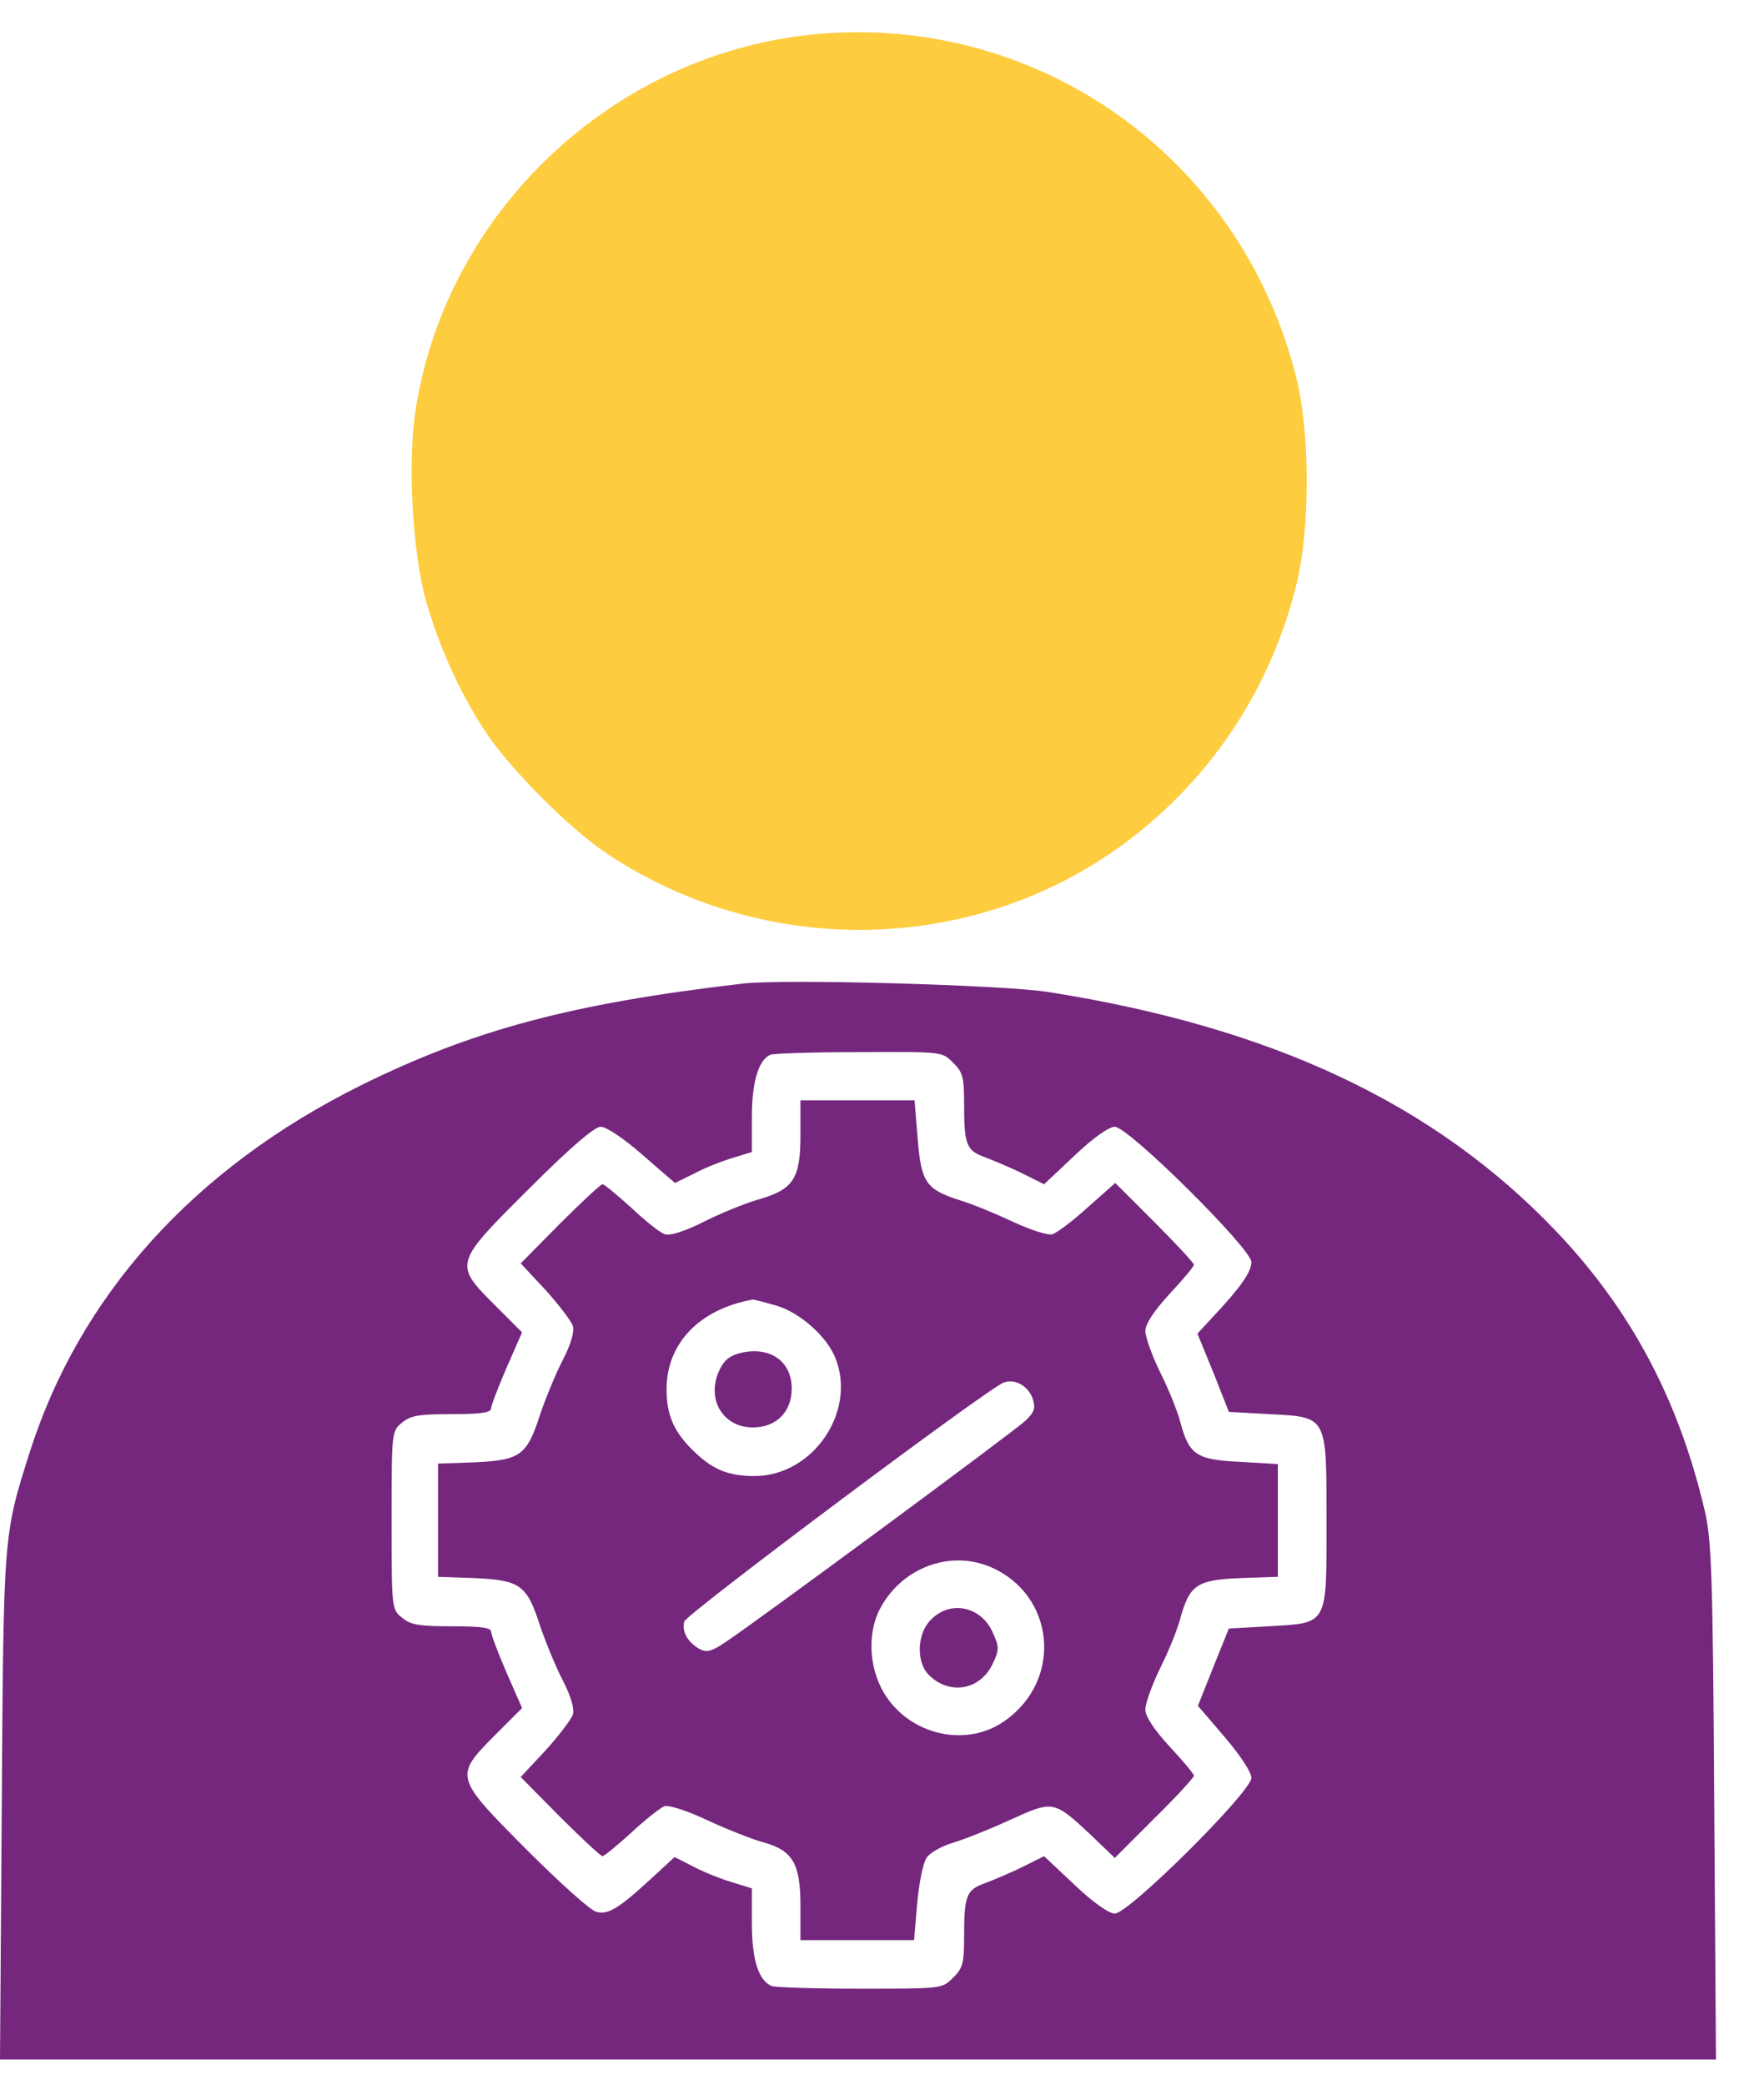
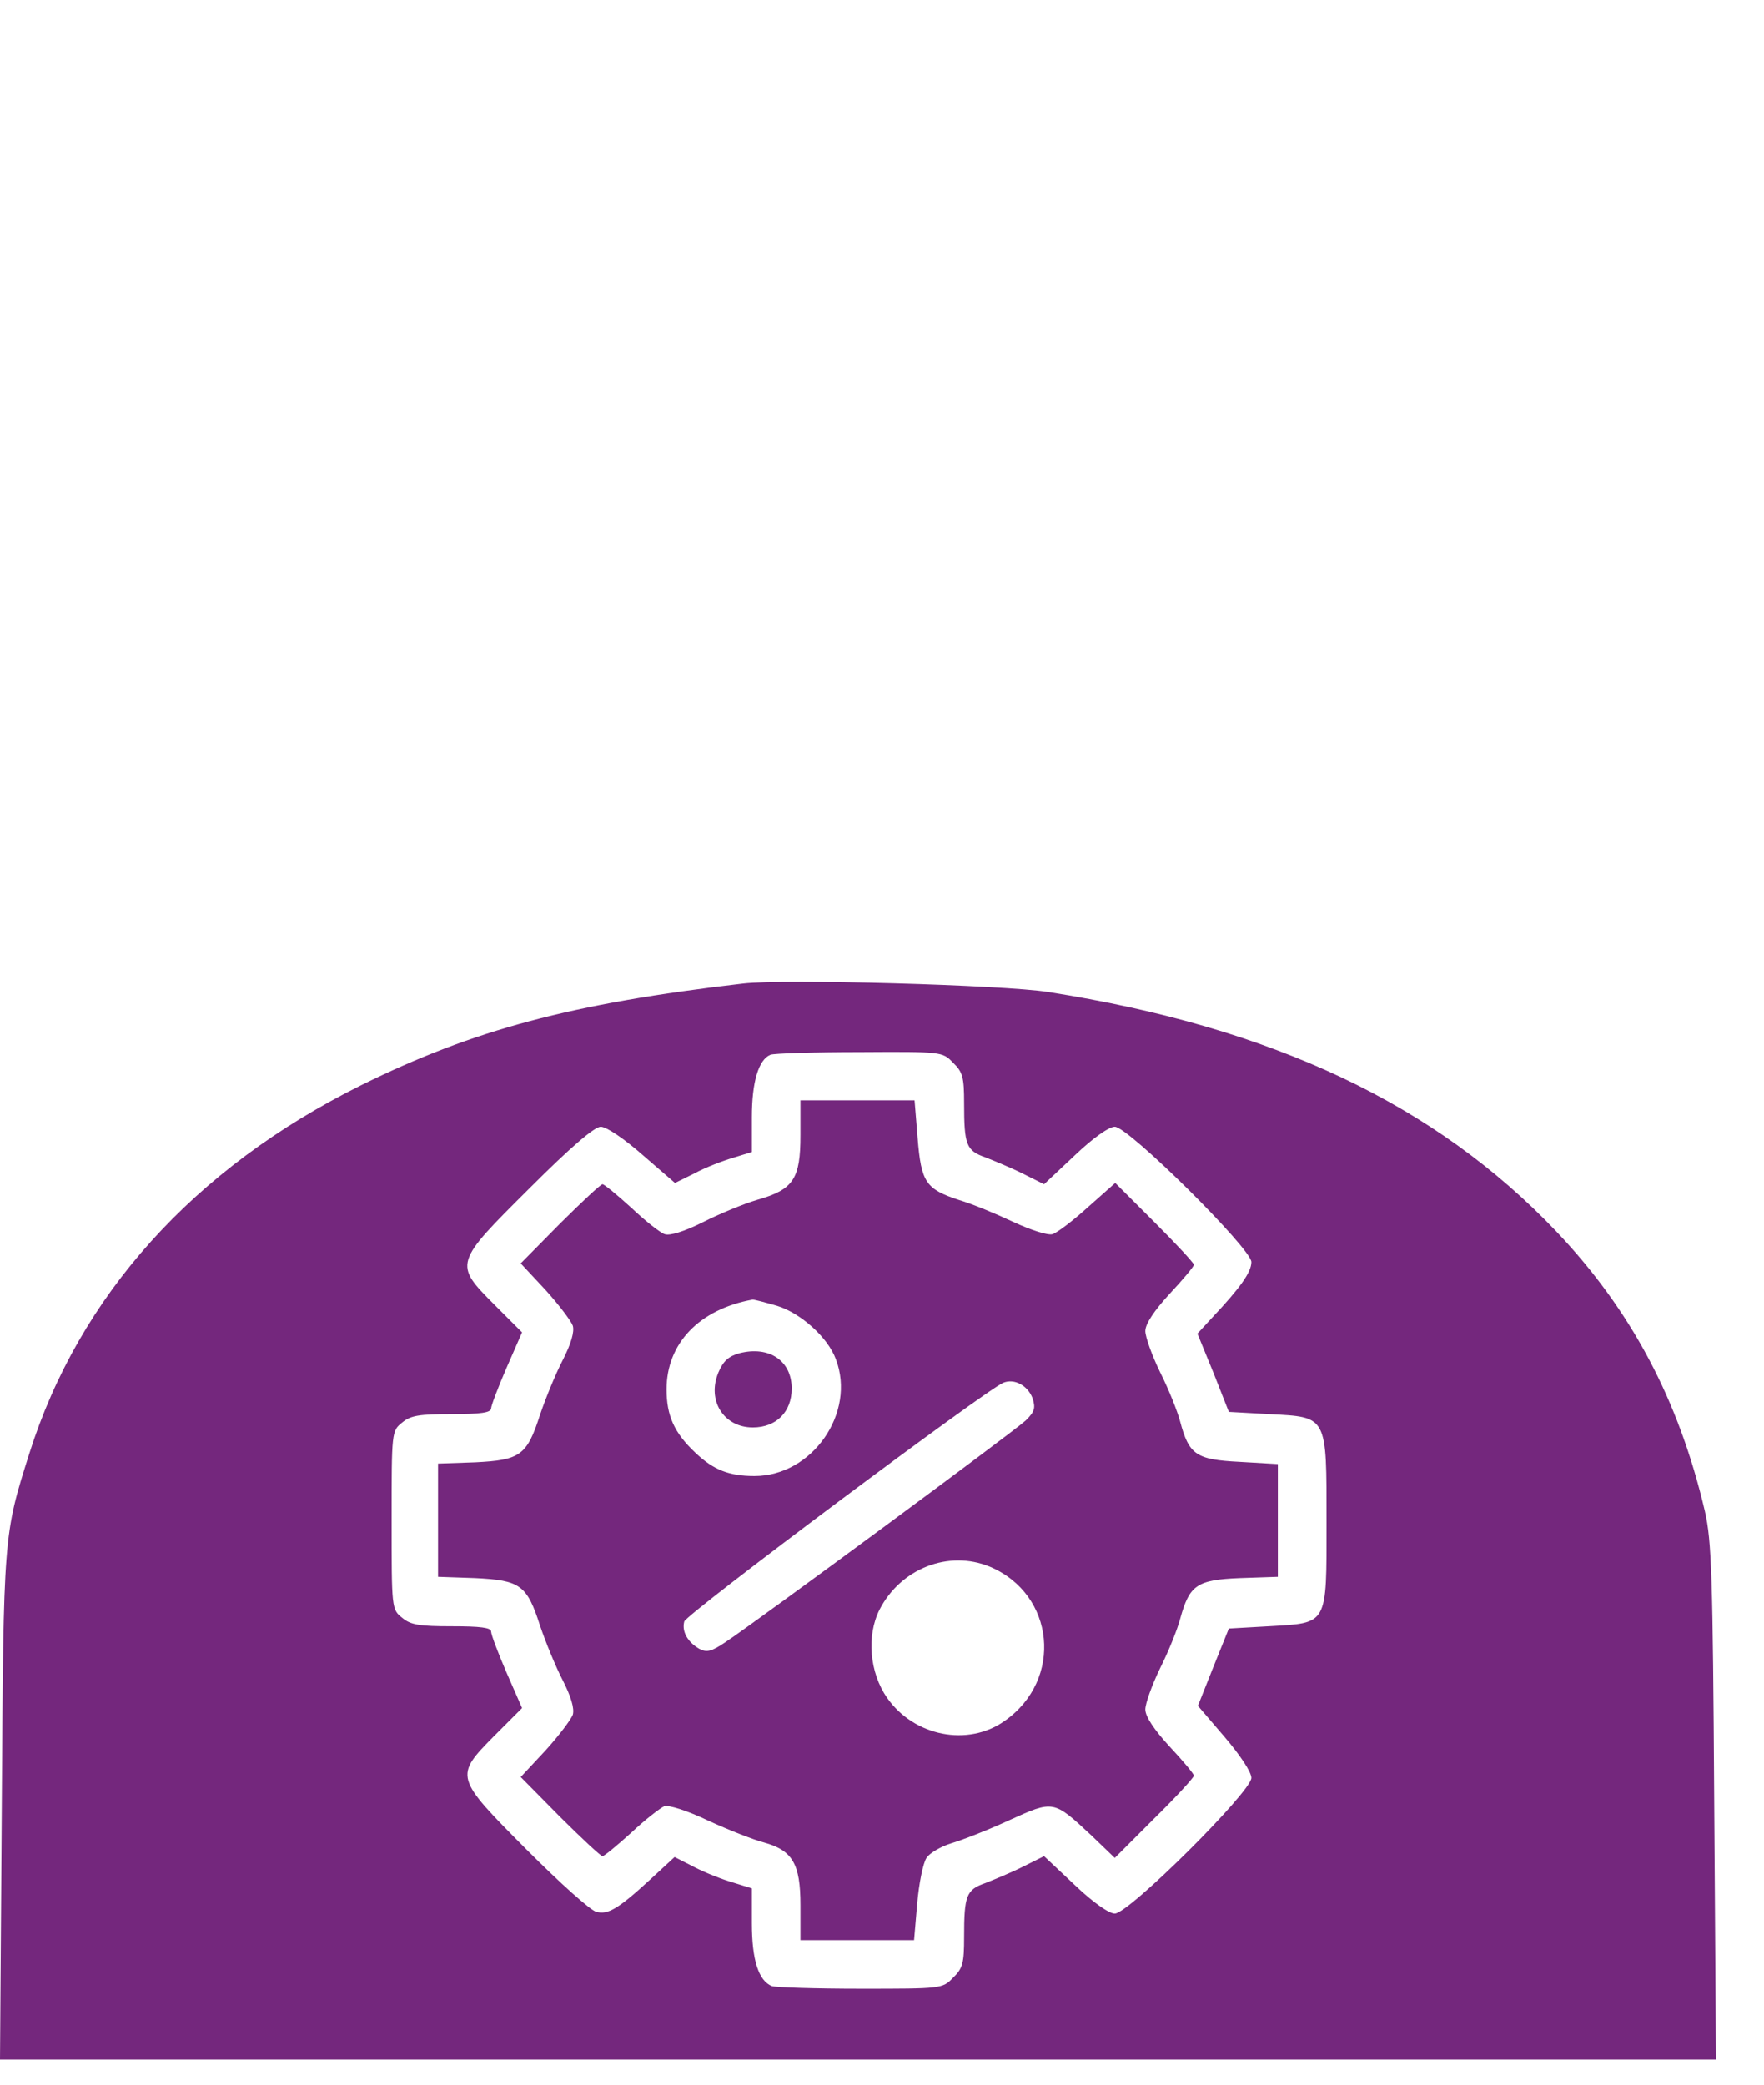
<svg xmlns="http://www.w3.org/2000/svg" width="22" height="26" viewBox="0 0 22 26" fill="none">
-   <path d="M10.078 0.436C7.613 0.712 5.579 2.647 5.188 5.083C5.077 5.756 5.144 6.914 5.32 7.52C5.496 8.121 5.761 8.689 6.075 9.157C6.378 9.604 7.101 10.332 7.553 10.635C9.433 11.897 11.902 11.919 13.771 10.695C14.973 9.902 15.822 8.7 16.169 7.288C16.34 6.599 16.34 5.409 16.169 4.719C15.48 1.941 12.9 0.127 10.078 0.436Z" fill="#FECC3F" />
  <path d="M9.267 12.267C7.128 12.515 5.899 12.846 4.504 13.535C2.415 14.572 0.987 16.159 0.364 18.133C0.044 19.147 0.044 19.125 0.022 22.532L0 25.686H10.7H21.401L21.379 22.471C21.362 19.654 21.346 19.213 21.263 18.85C20.938 17.46 20.343 16.341 19.411 15.36C17.9 13.772 15.877 12.813 13.071 12.372C12.52 12.284 9.774 12.207 9.267 12.267ZM11.886 13.254C12.007 13.37 12.024 13.436 12.024 13.761C12.024 14.279 12.051 14.351 12.288 14.434C12.399 14.478 12.614 14.566 12.757 14.638L13.021 14.77L13.402 14.412C13.633 14.191 13.832 14.053 13.903 14.053C14.074 14.053 15.607 15.575 15.607 15.74C15.607 15.867 15.464 16.066 15.122 16.429L14.934 16.633L15.133 17.119L15.326 17.609L15.828 17.637C16.561 17.675 16.544 17.648 16.544 18.987C16.544 20.283 16.566 20.239 15.822 20.283L15.326 20.311L15.133 20.79L14.94 21.275L15.271 21.661C15.469 21.893 15.607 22.102 15.607 22.174C15.607 22.345 14.08 23.866 13.903 23.866C13.832 23.866 13.633 23.729 13.402 23.508L13.021 23.15L12.757 23.282C12.614 23.354 12.399 23.442 12.288 23.486C12.051 23.569 12.024 23.64 12.024 24.159C12.024 24.484 12.007 24.55 11.886 24.666C11.754 24.803 11.742 24.803 10.734 24.803C10.177 24.803 9.675 24.787 9.626 24.77C9.46 24.704 9.377 24.44 9.377 23.988V23.552L9.146 23.48C9.014 23.442 8.799 23.359 8.661 23.287L8.413 23.161L8.115 23.436C7.707 23.811 7.58 23.883 7.437 23.844C7.365 23.828 6.979 23.48 6.571 23.072C5.667 22.163 5.662 22.157 6.169 21.645L6.511 21.303L6.318 20.862C6.213 20.619 6.125 20.388 6.125 20.349C6.125 20.299 5.987 20.283 5.634 20.283C5.232 20.283 5.121 20.266 5.017 20.178C4.884 20.073 4.884 20.062 4.884 18.96C4.884 17.857 4.884 17.846 5.017 17.741C5.121 17.653 5.232 17.637 5.634 17.637C5.987 17.637 6.125 17.62 6.125 17.565C6.125 17.532 6.213 17.3 6.318 17.058L6.511 16.617L6.169 16.275C5.656 15.762 5.662 15.757 6.604 14.82C7.123 14.301 7.415 14.053 7.492 14.053C7.564 14.053 7.784 14.202 8.016 14.406L8.418 14.754L8.666 14.632C8.799 14.56 9.014 14.478 9.146 14.439L9.377 14.368V13.932C9.377 13.497 9.46 13.215 9.609 13.155C9.648 13.138 10.149 13.122 10.717 13.122C11.748 13.116 11.754 13.116 11.886 13.254Z" fill="#74277D" />
  <path d="M9.983 14.158C9.983 14.704 9.895 14.836 9.449 14.963C9.278 15.013 8.969 15.14 8.765 15.244C8.534 15.36 8.352 15.415 8.291 15.393C8.236 15.377 8.048 15.228 7.872 15.062C7.696 14.902 7.536 14.77 7.514 14.77C7.492 14.77 7.255 14.991 6.984 15.261L6.494 15.757L6.803 16.088C6.968 16.27 7.122 16.474 7.144 16.534C7.166 16.611 7.122 16.76 7.018 16.964C6.929 17.135 6.803 17.444 6.736 17.642C6.571 18.155 6.488 18.21 5.926 18.238L5.463 18.254V18.96V19.666L5.926 19.682C6.488 19.71 6.571 19.765 6.736 20.278C6.803 20.476 6.929 20.785 7.018 20.956C7.122 21.16 7.166 21.308 7.144 21.386C7.122 21.446 6.968 21.65 6.803 21.832L6.494 22.163L6.984 22.659C7.255 22.929 7.492 23.15 7.514 23.15C7.536 23.15 7.696 23.017 7.872 22.858C8.048 22.692 8.236 22.549 8.285 22.527C8.341 22.51 8.572 22.582 8.837 22.709C9.09 22.825 9.399 22.946 9.526 22.979C9.884 23.078 9.983 23.244 9.983 23.762V24.197H10.695H11.4L11.439 23.74C11.461 23.492 11.511 23.238 11.555 23.172C11.593 23.111 11.737 23.029 11.863 22.99C11.996 22.951 12.321 22.825 12.585 22.703C13.142 22.45 13.137 22.45 13.611 22.891L13.903 23.172L14.394 22.681C14.669 22.411 14.89 22.169 14.89 22.146C14.89 22.124 14.752 21.959 14.587 21.783C14.394 21.573 14.284 21.408 14.284 21.32C14.284 21.248 14.366 21.016 14.471 20.801C14.576 20.592 14.686 20.316 14.719 20.189C14.835 19.77 14.923 19.704 15.463 19.682L15.937 19.666V18.96V18.26L15.458 18.232C14.918 18.205 14.829 18.144 14.719 17.731C14.686 17.604 14.576 17.328 14.471 17.119C14.366 16.904 14.284 16.672 14.284 16.601C14.284 16.512 14.394 16.347 14.587 16.137C14.752 15.961 14.89 15.796 14.89 15.774C14.89 15.752 14.669 15.514 14.399 15.244L13.909 14.754L13.567 15.057C13.379 15.228 13.181 15.377 13.126 15.393C13.065 15.41 12.85 15.338 12.646 15.244C12.437 15.145 12.133 15.018 11.968 14.969C11.544 14.831 11.489 14.748 11.444 14.191L11.406 13.723H10.695H9.983V14.158ZM9.691 16.286C9.983 16.375 10.325 16.678 10.425 16.953C10.678 17.62 10.132 18.409 9.41 18.409C9.09 18.409 8.897 18.332 8.671 18.117C8.407 17.869 8.313 17.654 8.313 17.328C8.313 16.755 8.721 16.33 9.383 16.209C9.399 16.204 9.537 16.242 9.691 16.286ZM12.878 17.439C12.916 17.56 12.905 17.604 12.795 17.714C12.657 17.846 9.454 20.211 9.046 20.482C8.875 20.597 8.815 20.614 8.721 20.564C8.578 20.482 8.5 20.349 8.534 20.223C8.561 20.129 12.304 17.328 12.514 17.245C12.652 17.19 12.817 17.279 12.878 17.439ZM12.343 19.539C13.159 19.881 13.264 20.95 12.53 21.463C12.073 21.788 11.4 21.656 11.064 21.176C10.844 20.862 10.805 20.399 10.97 20.074C11.235 19.561 11.83 19.329 12.343 19.539Z" fill="#74277D" />
  <path d="M9.223 16.877C9.085 16.915 9.019 16.976 8.959 17.119C8.815 17.466 9.025 17.803 9.389 17.803C9.681 17.803 9.874 17.61 9.874 17.318C9.874 16.97 9.593 16.783 9.223 16.877Z" fill="#74277D" />
-   <path d="M11.611 20.2C11.435 20.371 11.424 20.729 11.583 20.889C11.837 21.143 12.212 21.082 12.372 20.768C12.46 20.586 12.466 20.547 12.388 20.376C12.251 20.04 11.859 19.946 11.611 20.2Z" fill="#74277D" />
</svg>